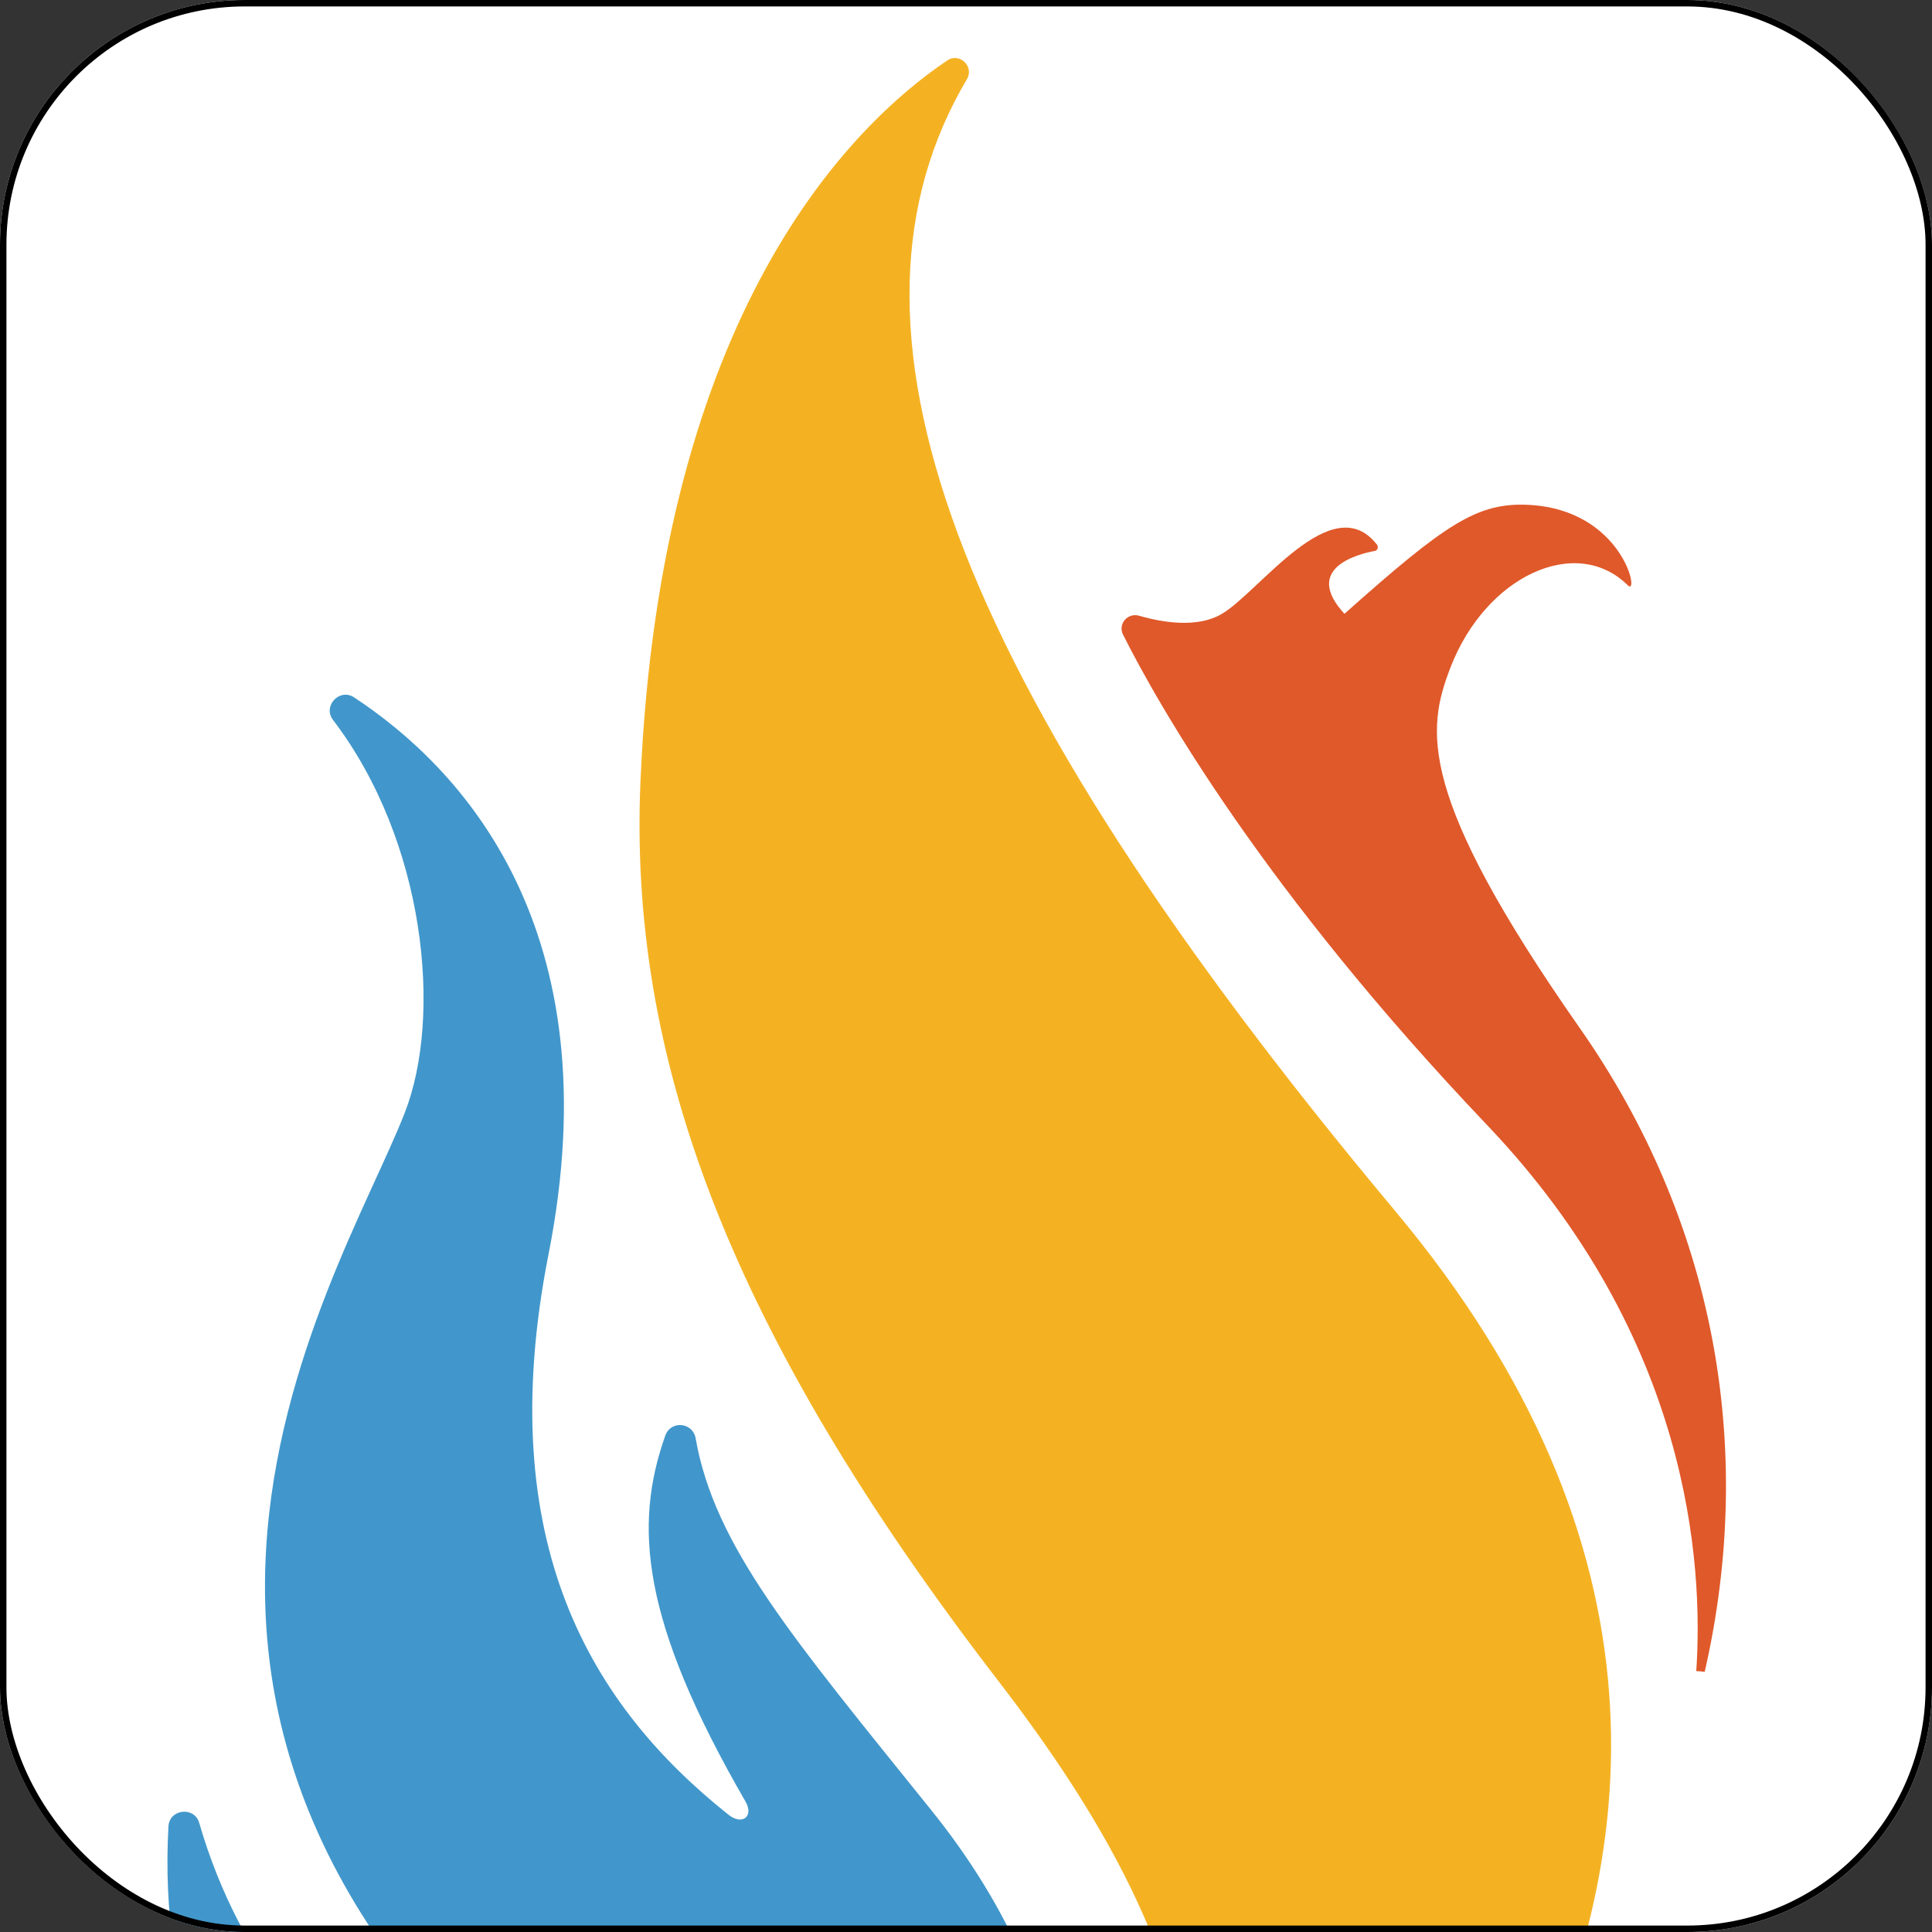
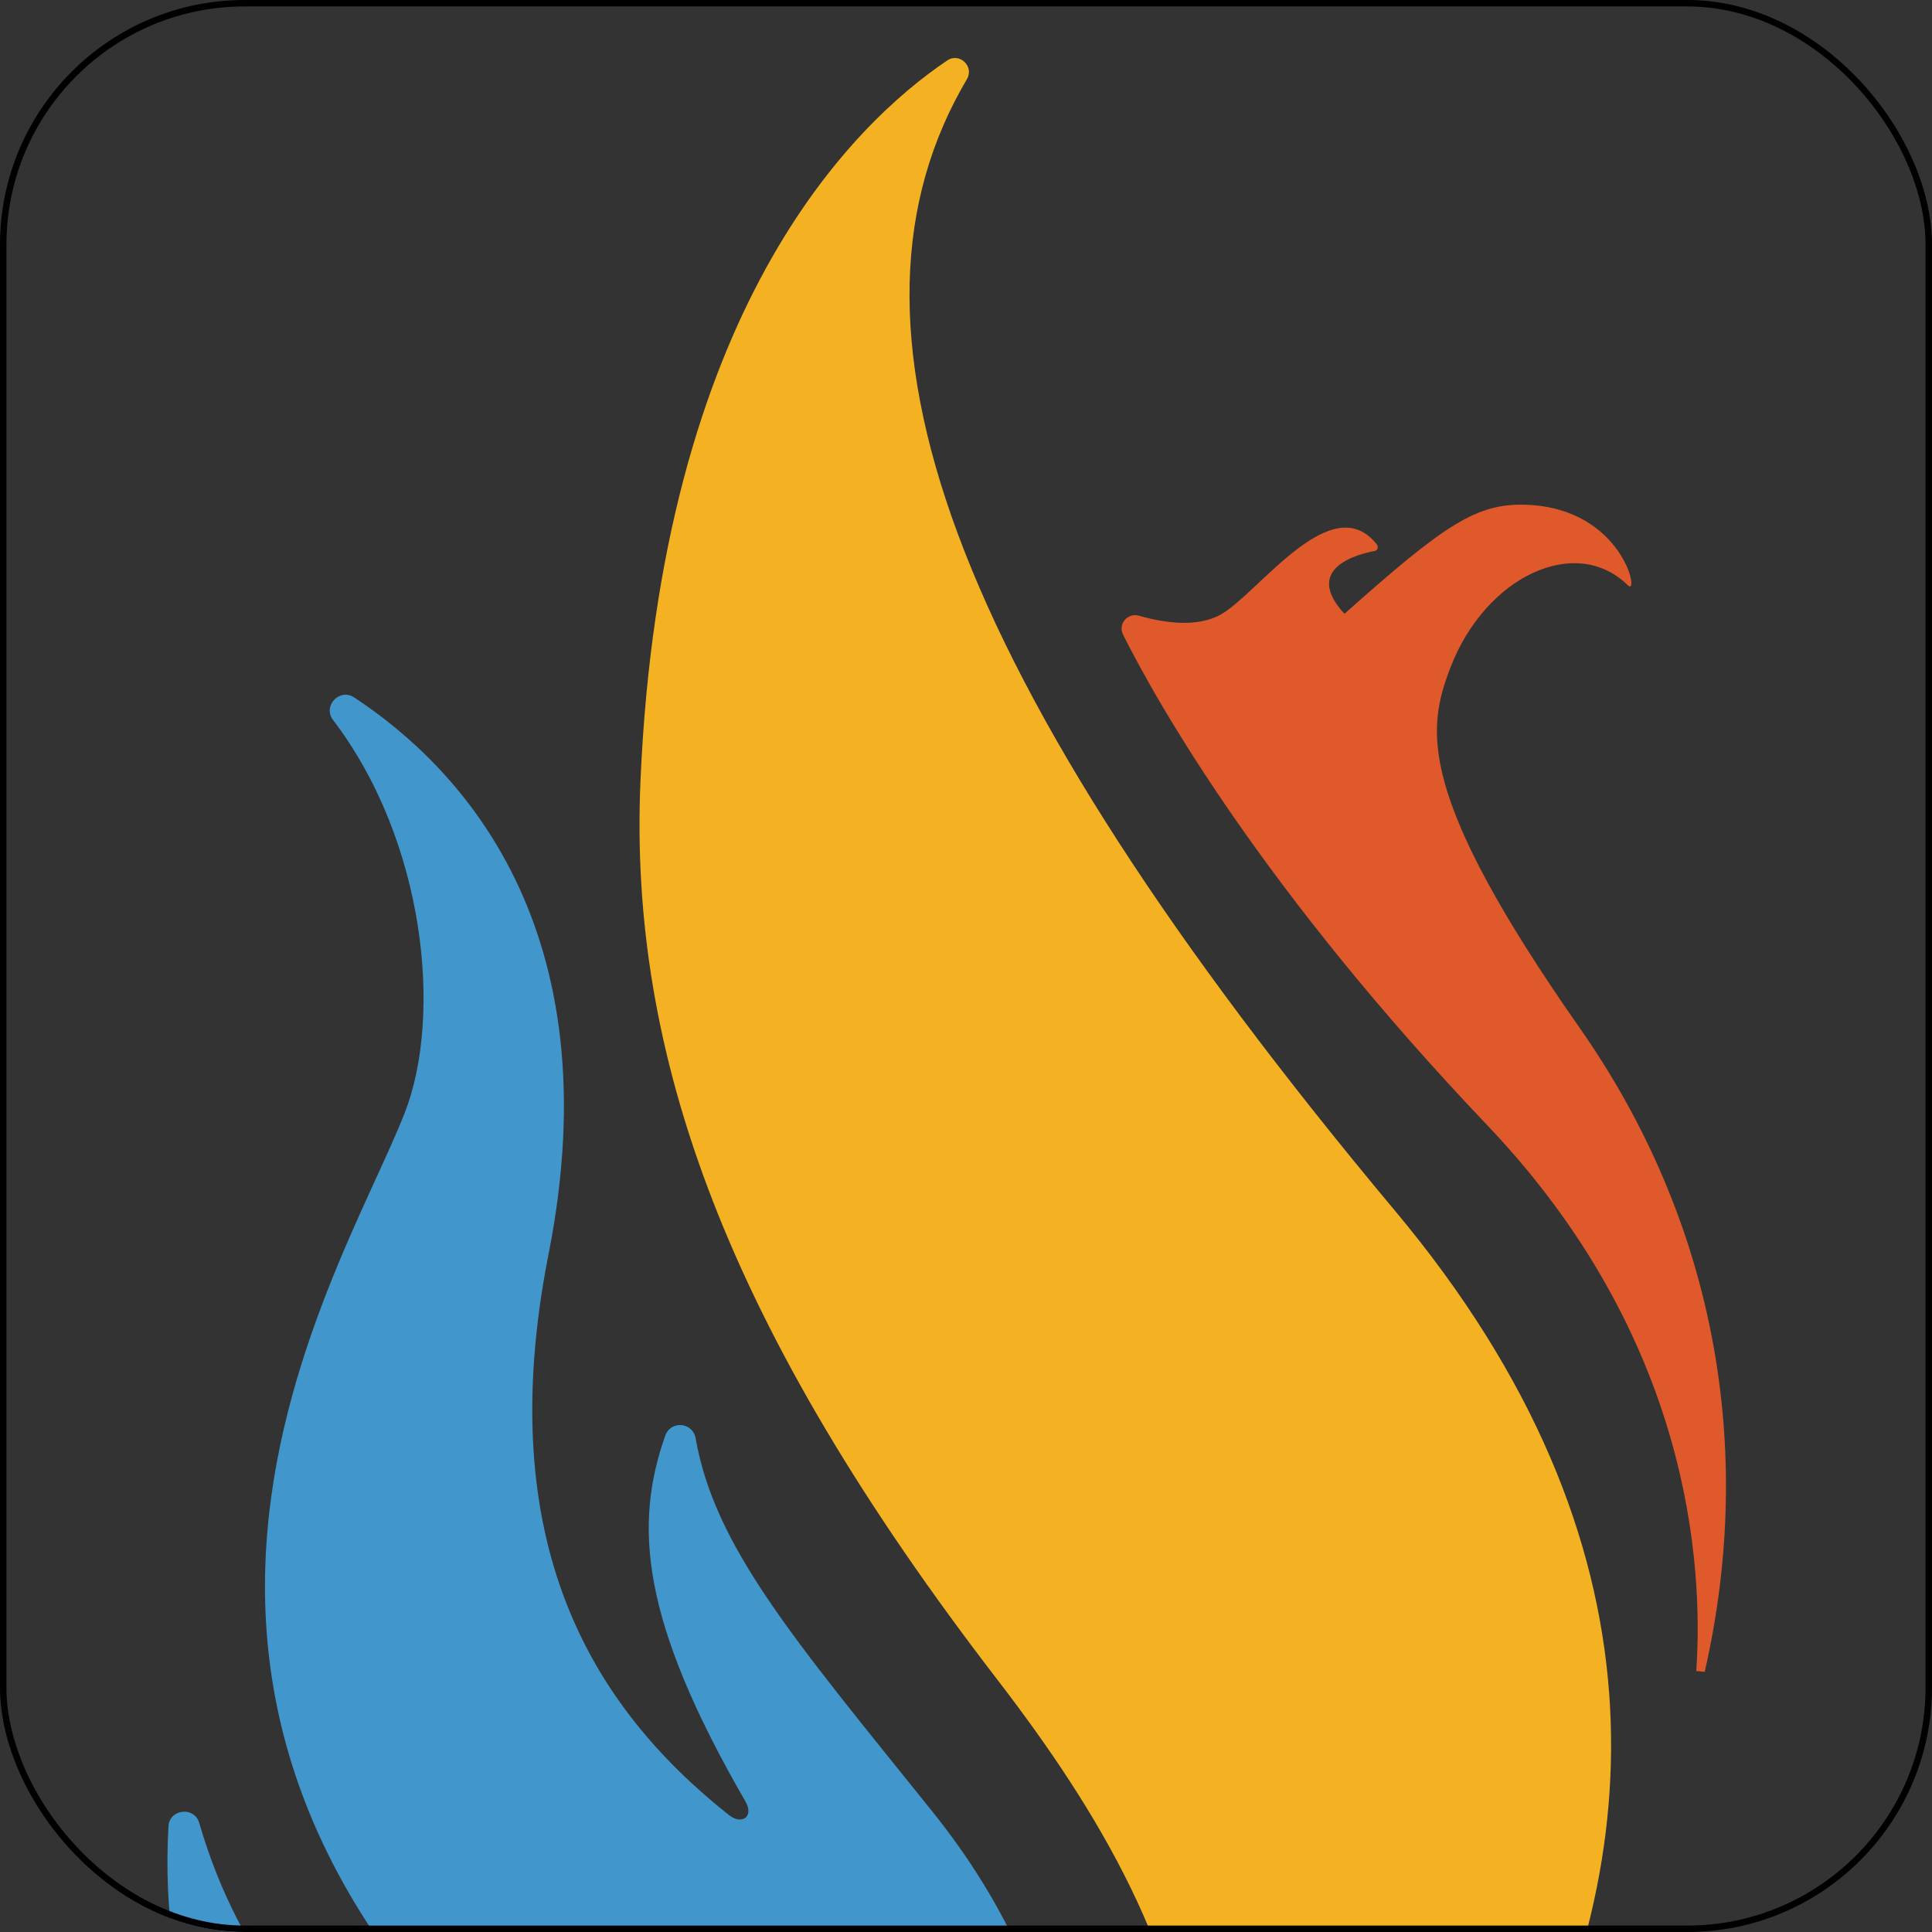
<svg xmlns="http://www.w3.org/2000/svg" width="300" height="300" viewBox="0 0 300 300" fill="none">
  <rect x="0" y="0" width="300" height="300" fill="#333333" stroke="none" />
  <g clip-path="url(#clip0_1_48)">
-     <rect width="300" height="300" rx="38" fill="white" />
    <g clip-path="url(#clip1_1_48)">
      <path d="M263.38 259.494C263.38 259.494 263.423 259.494 263.451 259.494C263.893 259.494 264.292 259.565 264.706 259.608C272.706 224.593 266.146 189.421 245.327 159.667C219.874 123.312 221.556 113.246 225.193 103.737C230.683 89.38 244.785 82.965 252.771 90.892C254.681 92.774 252.043 79.044 237.213 78.388C229.342 78.046 224.437 81.354 208.766 95.311C202.32 88.311 210.648 86.073 213.5 85.545C213.913 85.474 214.07 84.932 213.828 84.59C206.84 75.58 195.461 92.075 189.601 95.397C185.922 97.493 180.717 96.723 176.881 95.611C175.099 95.097 173.559 96.894 174.386 98.548C179.861 109.454 196.189 138.225 230.953 174.737C262.353 207.727 264.535 242.742 263.394 259.508L263.38 259.494Z" fill="#E0592A" />
      <path d="M153.239 418.287C150.629 420.183 147.463 416.719 149.602 414.295C206.826 349.255 186.834 302.35 154.935 260.905C112.741 206.087 97.626 163.802 99.451 121.316C102.588 48.235 132.391 19.279 147.093 9.385C148.989 8.102 151.314 10.326 150.144 12.293C127.742 50.131 146.708 104.407 216.651 188.052C303.15 291.486 200.381 383.928 153.239 418.287Z" fill="#F4B223" />
      <path d="M130.922 418.216C129.625 419.627 127.357 419.057 126.801 417.218C122.252 402.22 107.308 396.203 97.868 390.073C64.23 368.188 23.134 337.536 26.157 283.588C26.314 280.893 30.178 280.451 30.934 283.06C43.839 327.571 84.949 339.874 94.389 340.915C96.685 341.172 96.956 339.575 95.687 338.306C5.181 270.757 52.181 200.014 62.833 172.84C68.75 157.757 66.055 130.597 51.71 111.792C50.07 109.639 52.723 106.802 54.976 108.285C71.374 119.063 95.216 143.97 85.177 194.753C76.294 239.819 92.065 265.054 113.141 281.806C115.251 283.474 117.105 282.063 115.75 279.724C99.494 251.595 98.396 236.811 103.301 222.925C104.157 220.515 107.579 220.829 108.021 223.353C110.973 240.133 123.037 254.262 144.526 280.979C193.864 342.098 144.369 403.517 130.922 418.202V418.216Z" fill="#4197CB" />
    </g>
  </g>
  <rect x="0.5" y="0.5" width="299" height="299" rx="37.5" stroke="black" />
  <defs>
    <clipPath id="clip0_1_48">
      <rect width="300" height="300" rx="38" fill="white" />
    </clipPath>
    <clipPath id="clip1_1_48">
      <rect width="242" height="410" fill="white" transform="translate(26 9)" />
    </clipPath>
  </defs>
</svg>